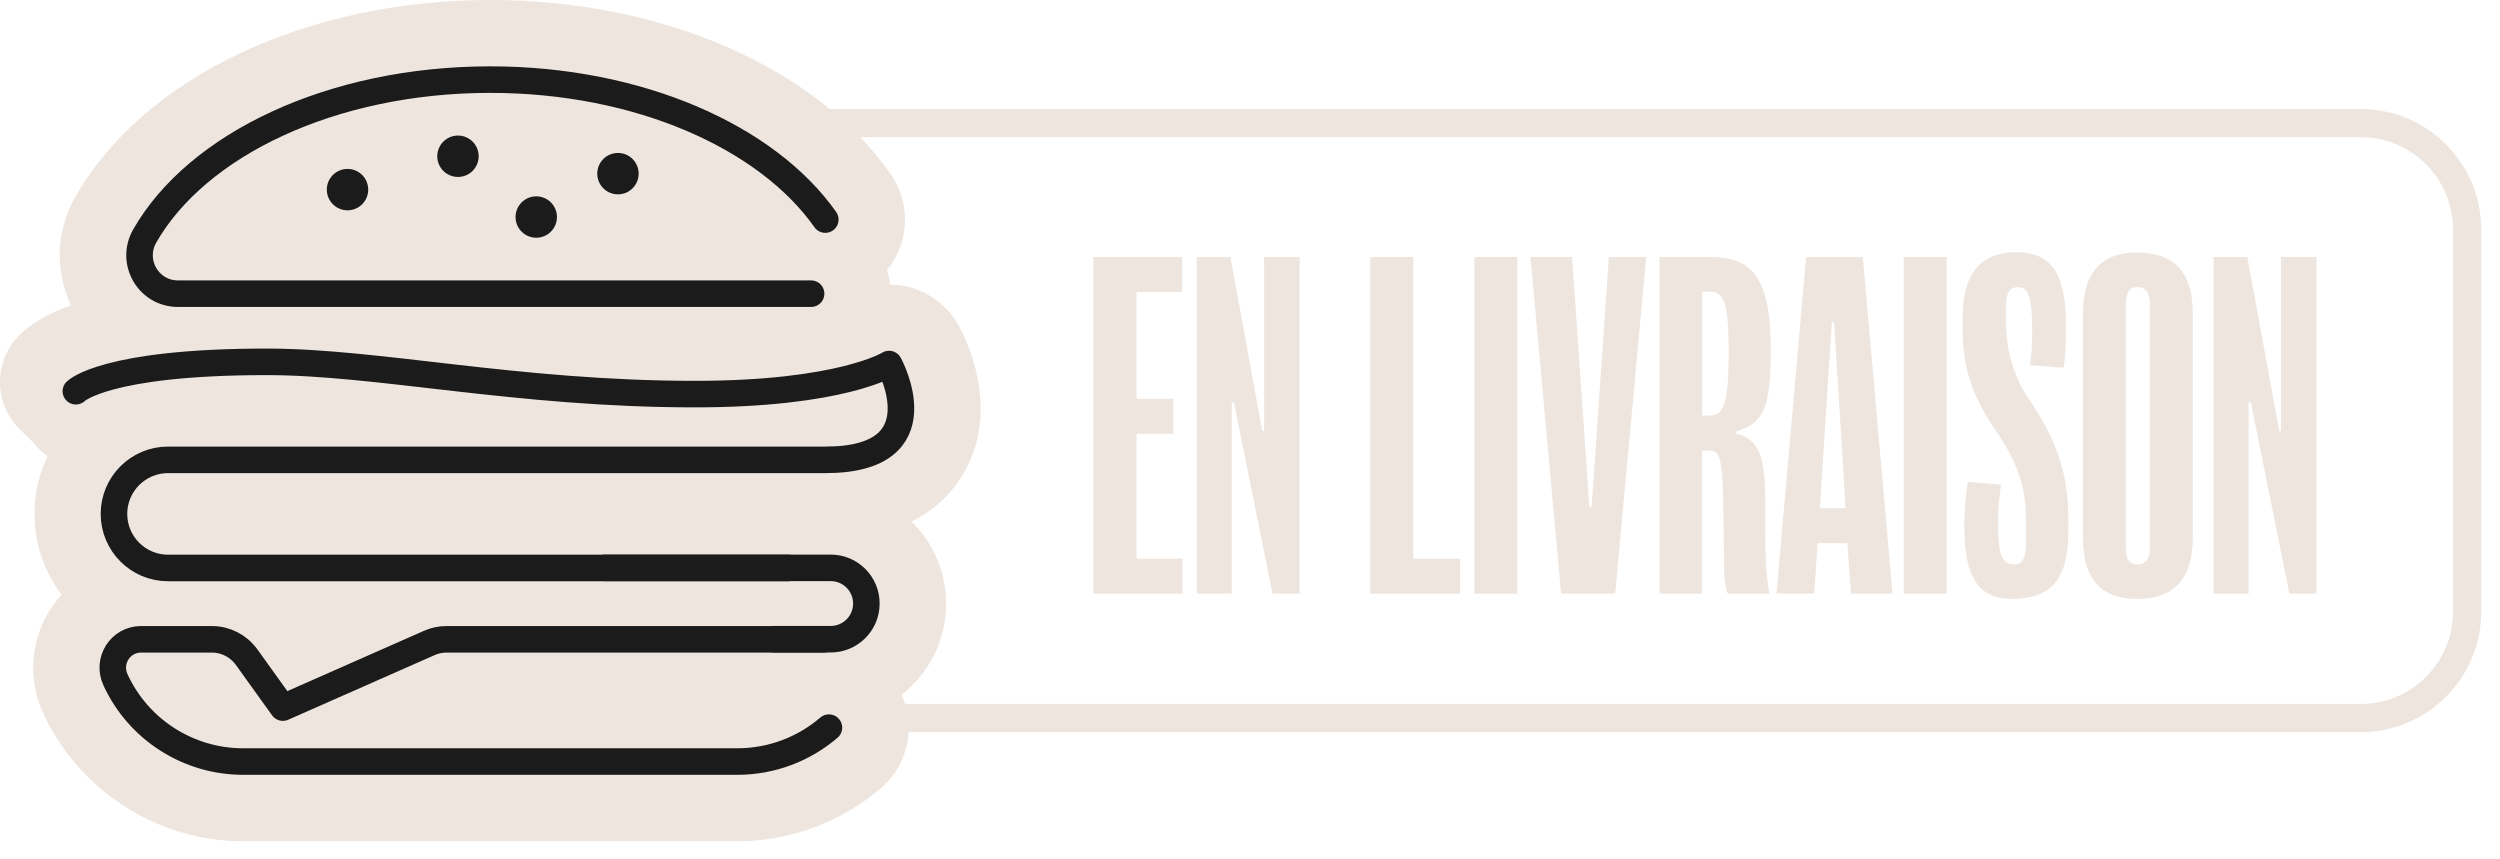
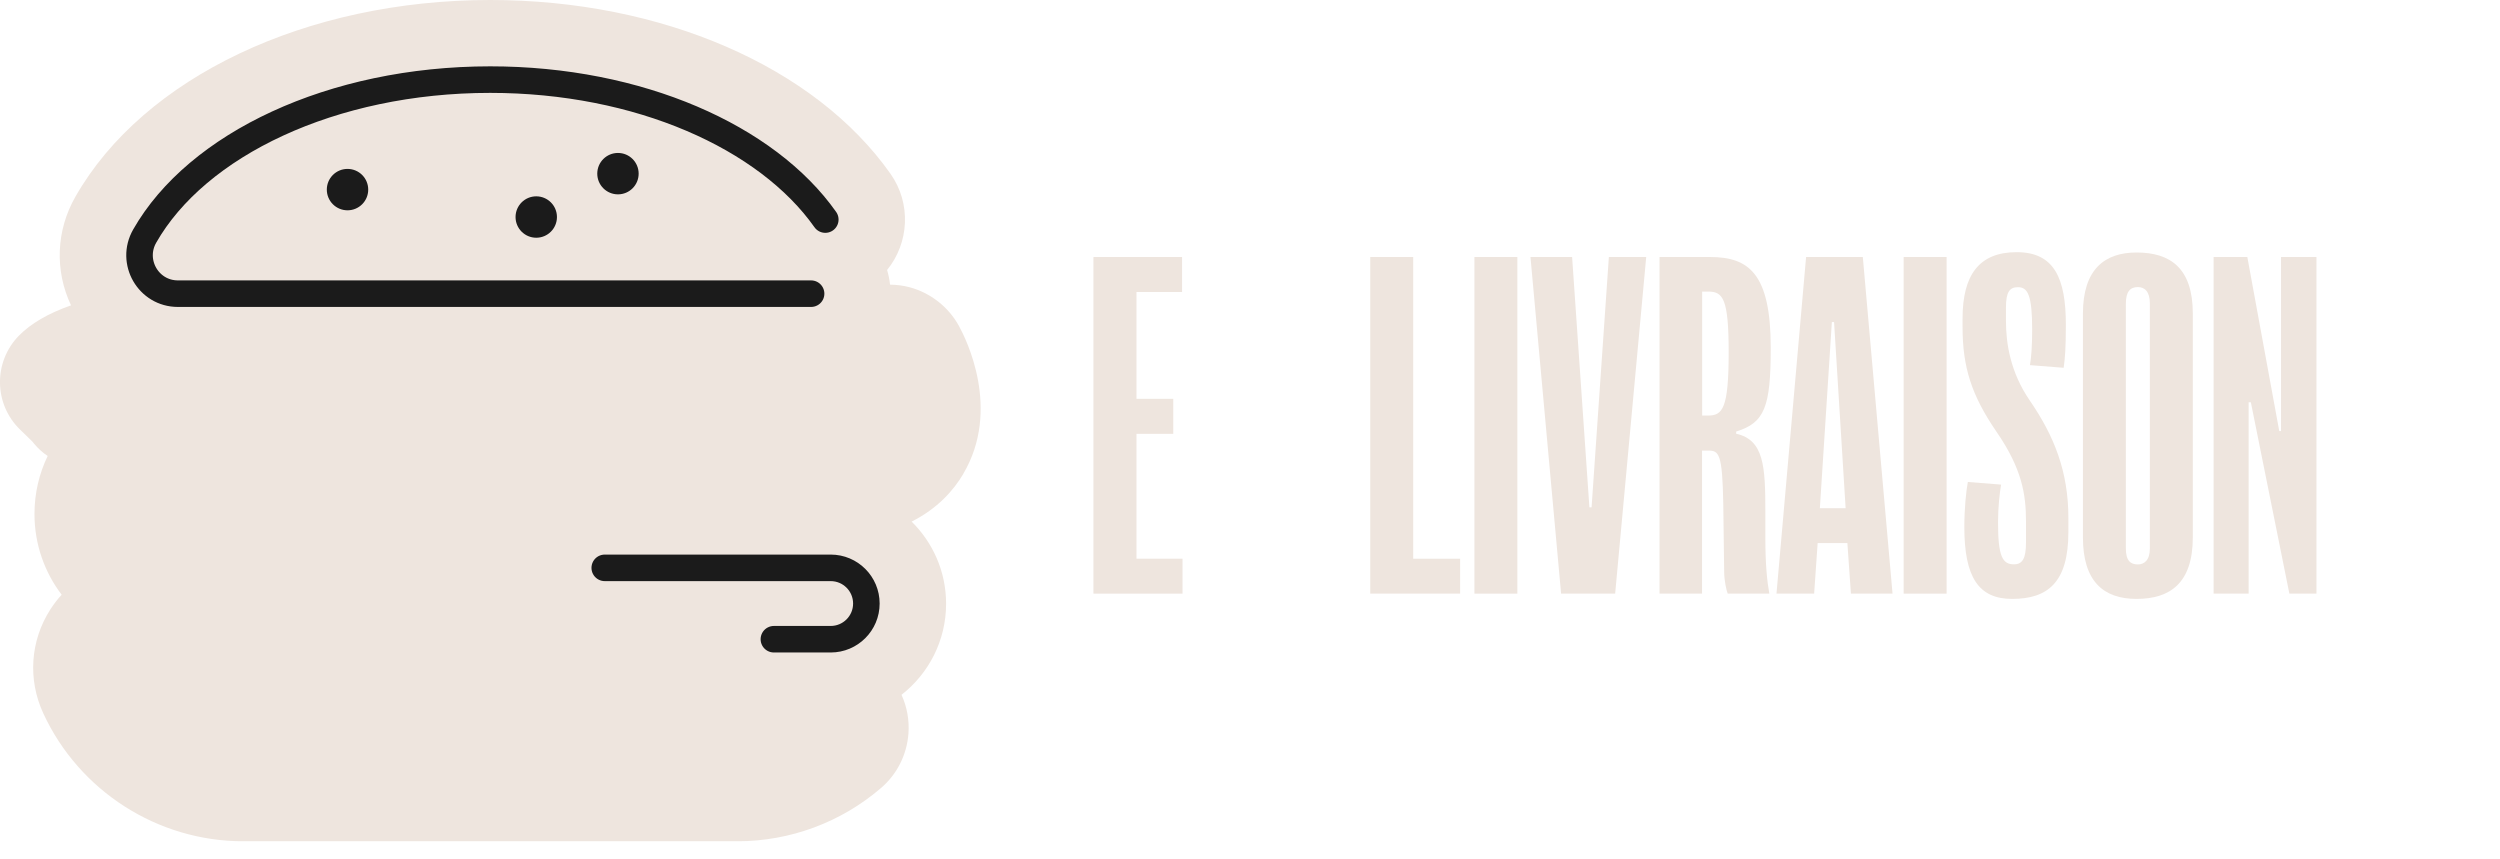
<svg xmlns="http://www.w3.org/2000/svg" width="128" height="44" viewBox="0 0 128 44" fill="none">
  <g clip-path="url(#clip0_30_482)">
-     <path d="M120.87 6.303H29.824C26.816 6.303 24.378 8.741 24.378 11.749V31.318C24.378 34.326 26.816 36.764 29.824 36.764H120.87C123.878 36.764 126.316 34.326 126.316 31.318V11.749C126.316 8.741 123.878 6.303 120.87 6.303Z" stroke="#EEE5DE" stroke-width="1.443" stroke-miterlimit="10" stroke-linecap="round" />
    <path d="M49.32 24.26C51.265 20.967 49.472 17.365 49.094 16.682C48.564 15.718 47.645 14.997 46.58 14.709C46.247 14.619 45.909 14.579 45.571 14.574C45.542 14.315 45.492 14.066 45.419 13.824C46.546 12.443 46.67 10.424 45.593 8.897C41.72 3.405 33.867 0 25.1 0C15.684 0 7.352 3.952 3.862 10.069C2.87 11.806 2.796 13.847 3.636 15.634C2.464 16.045 1.579 16.564 0.964 17.19C-0.344 18.532 -0.321 20.685 1.026 21.993L1.658 22.608C1.686 22.647 1.714 22.681 1.748 22.721C1.956 22.969 2.187 23.177 2.441 23.346C2.007 24.243 1.765 25.252 1.765 26.317C1.765 27.868 2.283 29.3 3.157 30.45C2.943 30.681 2.751 30.935 2.576 31.206C1.55 32.807 1.415 34.791 2.216 36.522C4.054 40.502 8.068 43.073 12.454 43.073H37.757C40.452 43.073 43.062 42.103 45.103 40.35C45.931 39.64 46.428 38.653 46.512 37.565C46.563 36.871 46.439 36.189 46.157 35.575C47.544 34.492 48.44 32.807 48.44 30.912C48.44 29.266 47.764 27.778 46.676 26.706C48.006 26.036 48.824 25.105 49.32 24.265V24.26Z" fill="#EEE5DE" />
    <path d="M42.255 11.242C39.273 7.013 32.711 4.076 25.099 4.076C16.987 4.076 10.075 7.408 7.408 12.088C6.658 13.401 7.594 15.036 9.111 15.036H41.528" stroke="#1B1B1B" stroke-width="1.359" stroke-linecap="round" stroke-linejoin="round" />
-     <path d="M3.884 20.031C3.884 20.031 5.35 18.526 13.66 18.526C19.355 18.526 26.464 20.172 35.541 20.178C43.056 20.183 45.52 18.639 45.52 18.639C45.52 18.639 48.215 23.544 42.267 23.544H8.603C7.075 23.544 5.835 24.784 5.835 26.312C5.835 27.84 7.075 29.08 8.603 29.08H40.367" stroke="#1B1B1B" stroke-width="1.359" stroke-linecap="round" stroke-linejoin="round" />
-     <path d="M42.182 32.733H22.861C22.557 32.733 22.258 32.795 21.982 32.919L14.483 36.229L12.623 33.641C12.211 33.072 11.552 32.733 10.853 32.733H7.222C6.156 32.733 5.463 33.838 5.914 34.808C7.087 37.356 9.64 38.991 12.448 38.991H37.751C39.504 38.991 41.162 38.354 42.441 37.255" stroke="#1B1B1B" stroke-width="1.359" stroke-linecap="round" stroke-linejoin="round" />
    <path d="M17.793 10.768C18.378 10.768 18.853 10.294 18.853 9.708C18.853 9.123 18.378 8.648 17.793 8.648C17.207 8.648 16.733 9.123 16.733 9.708C16.733 10.294 17.207 10.768 17.793 10.768Z" fill="#1B1B1B" />
-     <path d="M23.448 9.06C24.033 9.06 24.508 8.585 24.508 8C24.508 7.415 24.033 6.94 23.448 6.94C22.863 6.94 22.388 7.415 22.388 8C22.388 8.585 22.863 9.06 23.448 9.06Z" fill="#1B1B1B" />
    <path d="M27.456 12.172C28.041 12.172 28.516 11.697 28.516 11.112C28.516 10.527 28.041 10.052 27.456 10.052C26.871 10.052 26.396 10.527 26.396 11.112C26.396 11.697 26.871 12.172 27.456 12.172Z" fill="#1B1B1B" />
    <path d="M31.64 9.951C32.225 9.951 32.699 9.476 32.699 8.891C32.699 8.305 32.225 7.831 31.64 7.831C31.054 7.831 30.58 8.305 30.58 8.891C30.58 9.476 31.054 9.951 31.64 9.951Z" fill="#1B1B1B" />
    <path d="M30.963 29.074H42.532C43.541 29.074 44.358 29.892 44.358 30.901C44.358 31.91 43.541 32.728 42.532 32.728H39.623" stroke="#1B1B1B" stroke-width="1.359" stroke-linecap="round" stroke-linejoin="round" />
    <path d="M60.545 30.394H55.984V13.159H60.522V14.951H58.188V20.42H60.071V22.213H58.188V28.606H60.545V30.399V30.394Z" fill="#EEE5DE" />
-     <path d="M66.532 30.394H65.151L63.178 20.595H63.065V30.394H61.272V13.159H62.997L64.632 22.072H64.722V13.159H66.538V30.394H66.532Z" fill="#EEE5DE" />
    <path d="M74.764 30.394H70.157V13.159H72.356V28.606H74.758V30.399L74.764 30.394Z" fill="#EEE5DE" />
    <path d="M77.689 30.394H75.491V13.159H77.689V30.394Z" fill="#EEE5DE" />
    <path d="M84.286 13.159L82.696 30.394H79.928L78.36 13.159H80.492L81.377 25.974H81.489L82.374 13.159H84.28H84.286Z" fill="#EEE5DE" />
    <path d="M88.892 22.095V22.207C90.318 22.523 90.386 23.887 90.386 26.199V27.535C90.386 28.916 90.476 29.756 90.589 30.394H88.458C88.39 30.213 88.277 29.734 88.277 29.238L88.232 25.816C88.187 23.205 88.007 23.07 87.46 23.07H87.144V30.394H84.968V13.159H87.555C89.551 13.159 90.662 14.021 90.662 17.81C90.662 20.849 90.346 21.644 88.892 22.095ZM87.465 14.929H87.15V21.277H87.443C88.193 21.277 88.508 20.939 88.508 18.035C88.508 15.29 88.215 14.929 87.465 14.929Z" fill="#EEE5DE" />
    <path d="M96.898 30.394H94.767L94.586 27.806H93.064L92.884 30.394H90.956L92.472 13.159H95.376L96.898 30.394ZM94.496 26.019L93.904 16.491H93.791L93.177 26.019H94.49H94.496Z" fill="#EEE5DE" />
    <path d="M99.666 30.394H97.467V13.159H99.666V30.394Z" fill="#EEE5DE" />
    <path d="M105.901 27.242C105.901 29.807 104.858 30.664 103.02 30.664C101.318 30.664 100.574 29.576 100.574 26.988C100.574 26.036 100.664 25.15 100.754 24.677L102.457 24.812C102.389 25.195 102.299 25.945 102.299 26.74C102.299 28.488 102.524 28.894 103.116 28.894C103.545 28.894 103.731 28.601 103.731 27.783V26.695C103.731 25.314 103.528 23.995 102.209 22.089C100.94 20.229 100.483 18.802 100.483 16.739V16.31C100.483 14.089 101.323 12.911 103.252 12.911C105.18 12.911 105.772 14.247 105.772 16.632C105.772 17.81 105.727 18.379 105.659 18.83L103.934 18.695C104.001 18.312 104.047 17.697 104.047 16.88C104.047 15.109 103.821 14.704 103.319 14.704C102.891 14.704 102.705 14.951 102.705 15.746V16.429C102.705 17.584 102.93 19.061 103.928 20.511C105.174 22.326 105.901 24.141 105.901 26.52V27.248V27.242Z" fill="#EEE5DE" />
    <path d="M112.272 27.513C112.272 29.869 111.094 30.664 109.391 30.664C107.689 30.664 106.646 29.756 106.646 27.513V16.056C106.646 13.768 107.779 12.928 109.391 12.928C111.116 12.928 112.272 13.722 112.272 16.056V27.513ZM110.073 15.538C110.073 14.923 109.803 14.698 109.459 14.698C109.075 14.698 108.844 14.923 108.844 15.538V28.082C108.844 28.719 109.092 28.899 109.459 28.899C109.775 28.899 110.073 28.697 110.073 28.082V15.538Z" fill="#EEE5DE" />
    <path d="M118.598 30.394H117.216L115.243 20.595H115.13V30.394H113.337V13.159H115.063L116.698 22.072H116.788V13.159H118.603V30.394H118.598Z" fill="#EEE5DE" />
  </g>
  <defs>
    <clipPath id="clip0_30_482">
      <rect width="127.038" height="43.068" fill="white" />
    </clipPath>
  </defs>
</svg>